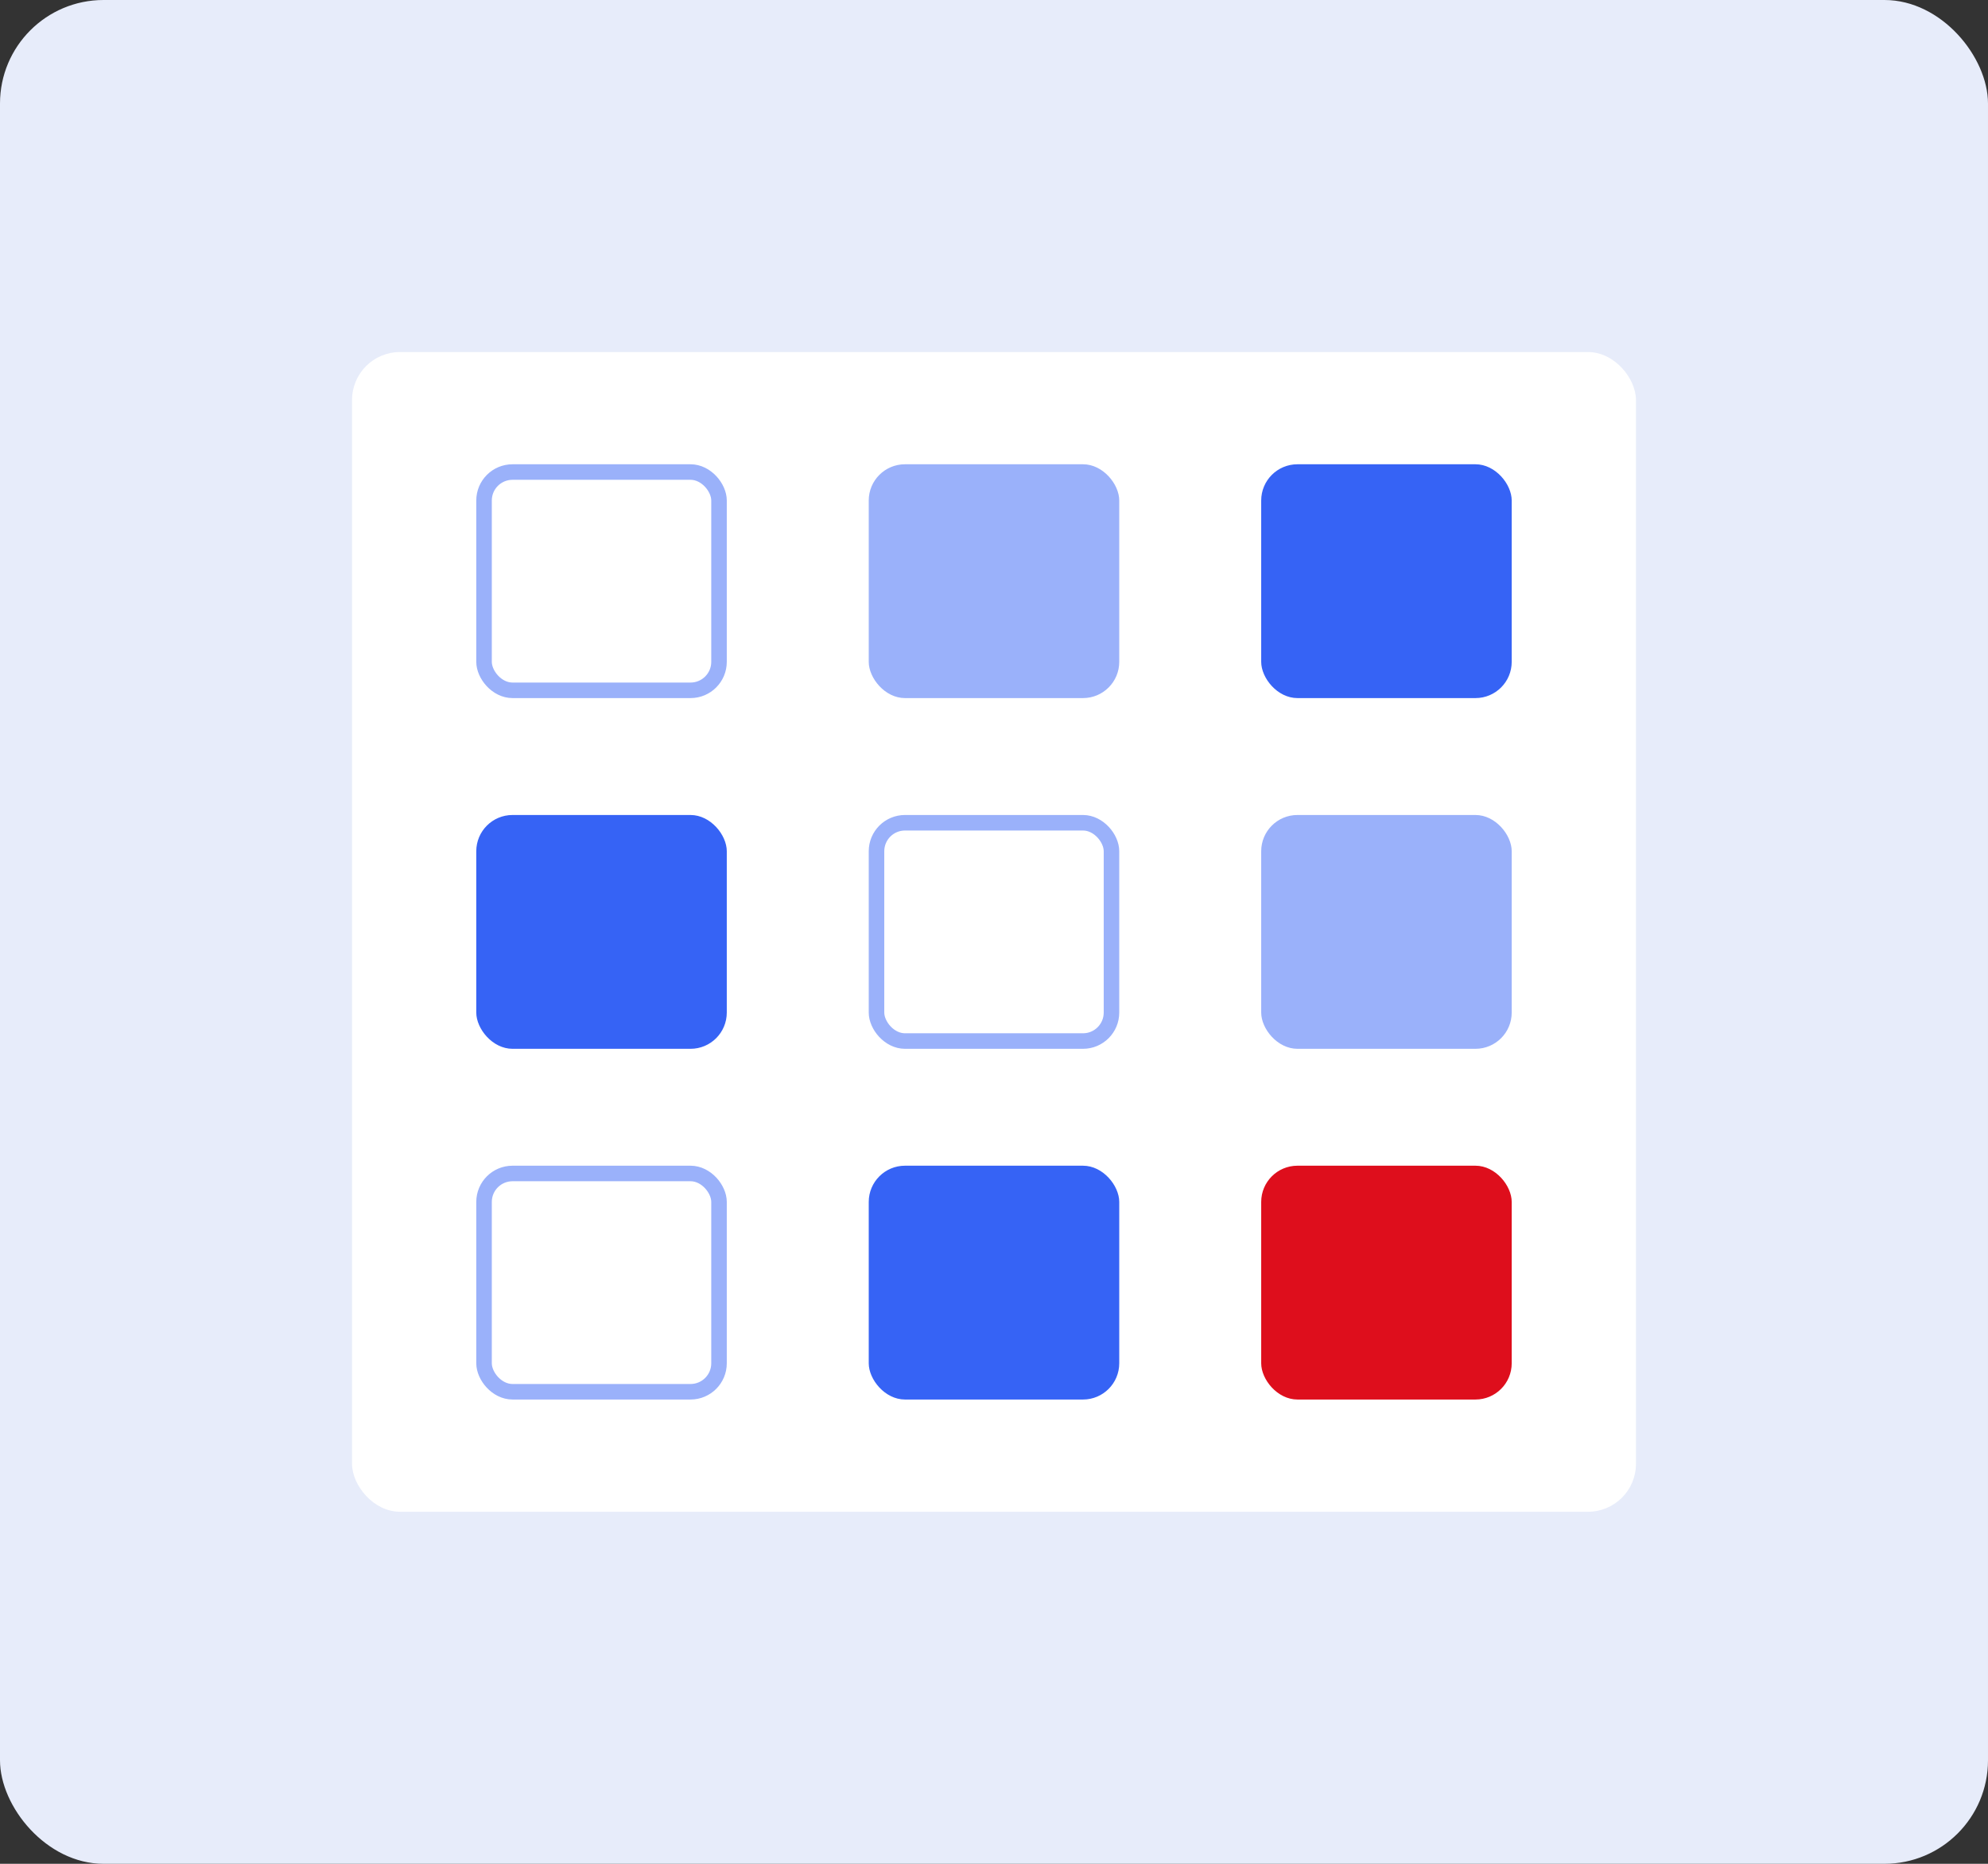
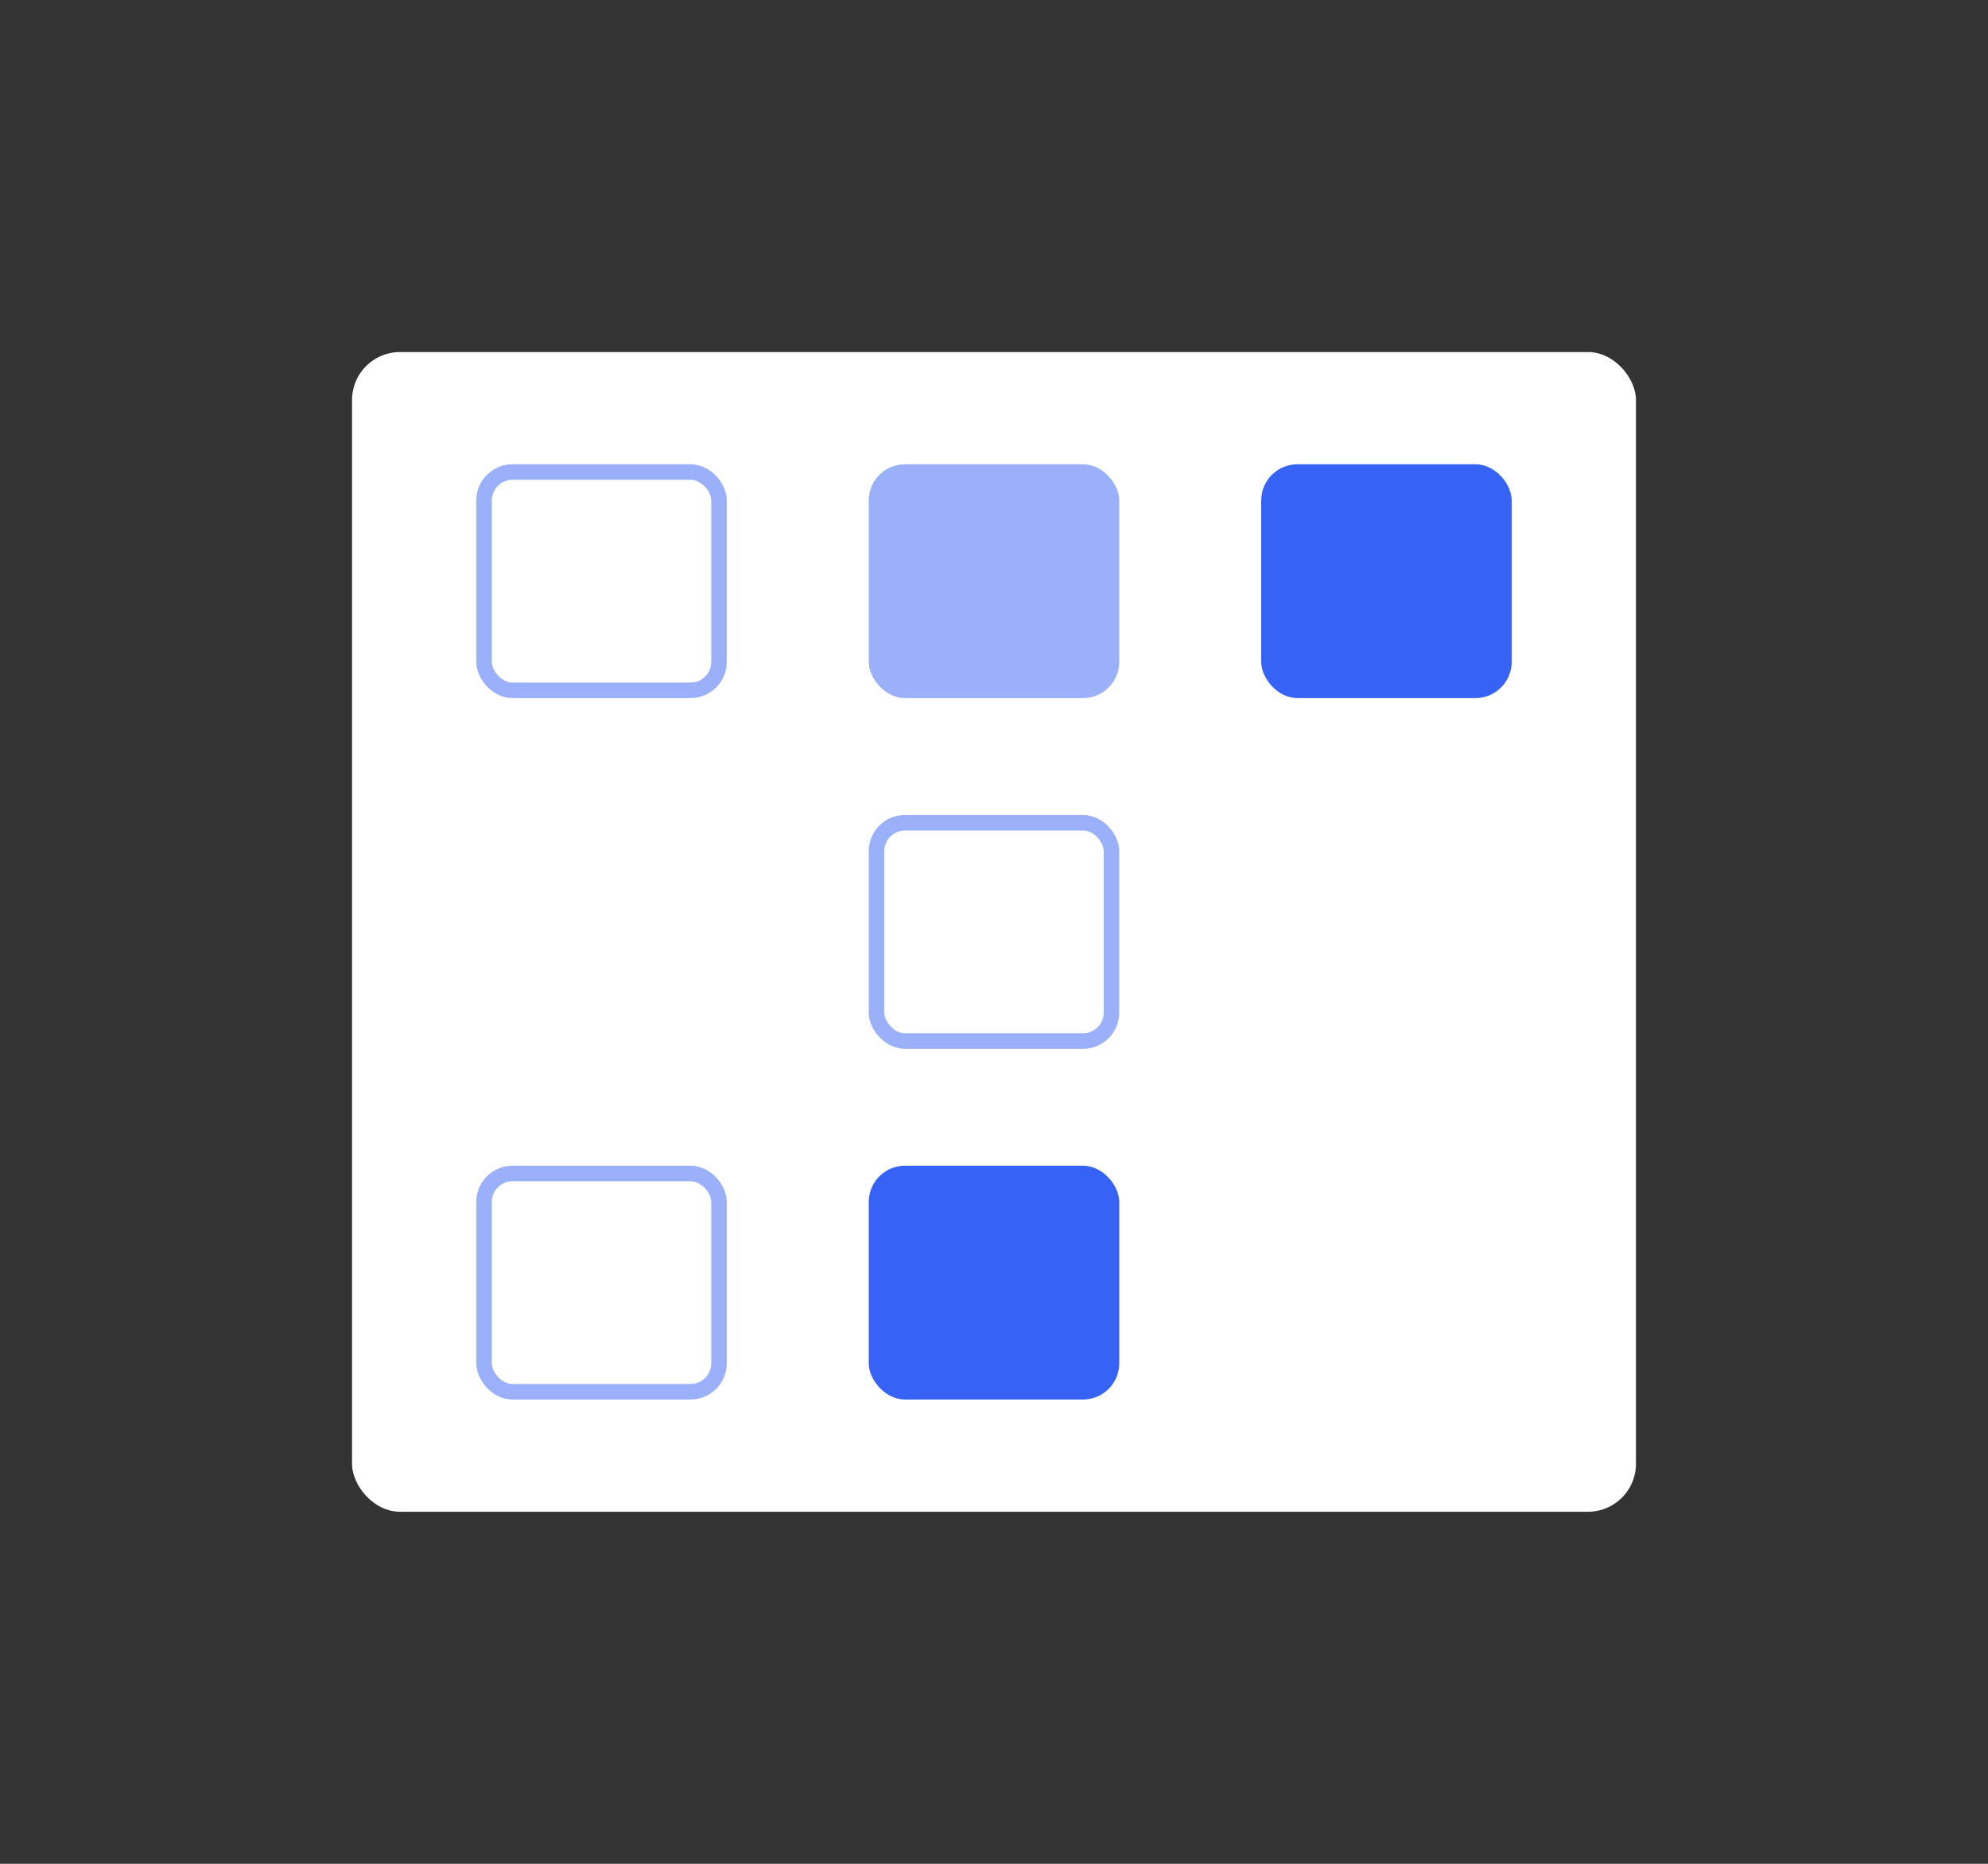
<svg xmlns="http://www.w3.org/2000/svg" width="384" height="360" viewBox="0 0 384 360" fill="none">
  <rect x="0" y="0" width="384" height="360" fill="#333333" stroke="none" />
-   <rect width="384" height="360" rx="20" fill="#E7ECFA" />
  <rect x="68" y="68" width="248" height="224" rx="9.256" fill="white" />
  <rect x="138.885" y="133.338" width="45.388" height="42.162" rx="5.5" transform="rotate(-180 138.885 133.338)" stroke="#9AB1FA" stroke-width="3" />
  <rect x="138.885" y="268.823" width="45.388" height="42.162" rx="5.5" transform="rotate(-180 138.885 268.823)" stroke="#9AB1FA" stroke-width="3" />
-   <rect x="140.385" y="202.581" width="48.388" height="45.162" rx="7" transform="rotate(-180 140.385 202.581)" fill="#3663F5" />
  <rect x="216.193" y="270.323" width="48.388" height="45.162" rx="7" transform="rotate(-180 216.193 270.323)" fill="#3663F5" />
  <rect x="216.193" y="134.838" width="48.388" height="45.162" rx="7" transform="rotate(-180 216.193 134.838)" fill="#9AB1FA" />
-   <rect x="292" y="270.323" width="48.388" height="45.162" rx="7" transform="rotate(-180 292 270.323)" fill="#DE0E1C" />
  <rect x="214.693" y="201.081" width="45.388" height="42.162" rx="5.5" transform="rotate(-180 214.693 201.081)" stroke="#9AB1FA" stroke-width="3" />
  <rect x="292" y="134.838" width="48.388" height="45.162" rx="7" transform="rotate(-180 292 134.838)" fill="#3663F5" />
-   <rect x="292" y="202.581" width="48.388" height="45.162" rx="7" transform="rotate(-180 292 202.581)" fill="#9AB1FA" />
</svg>